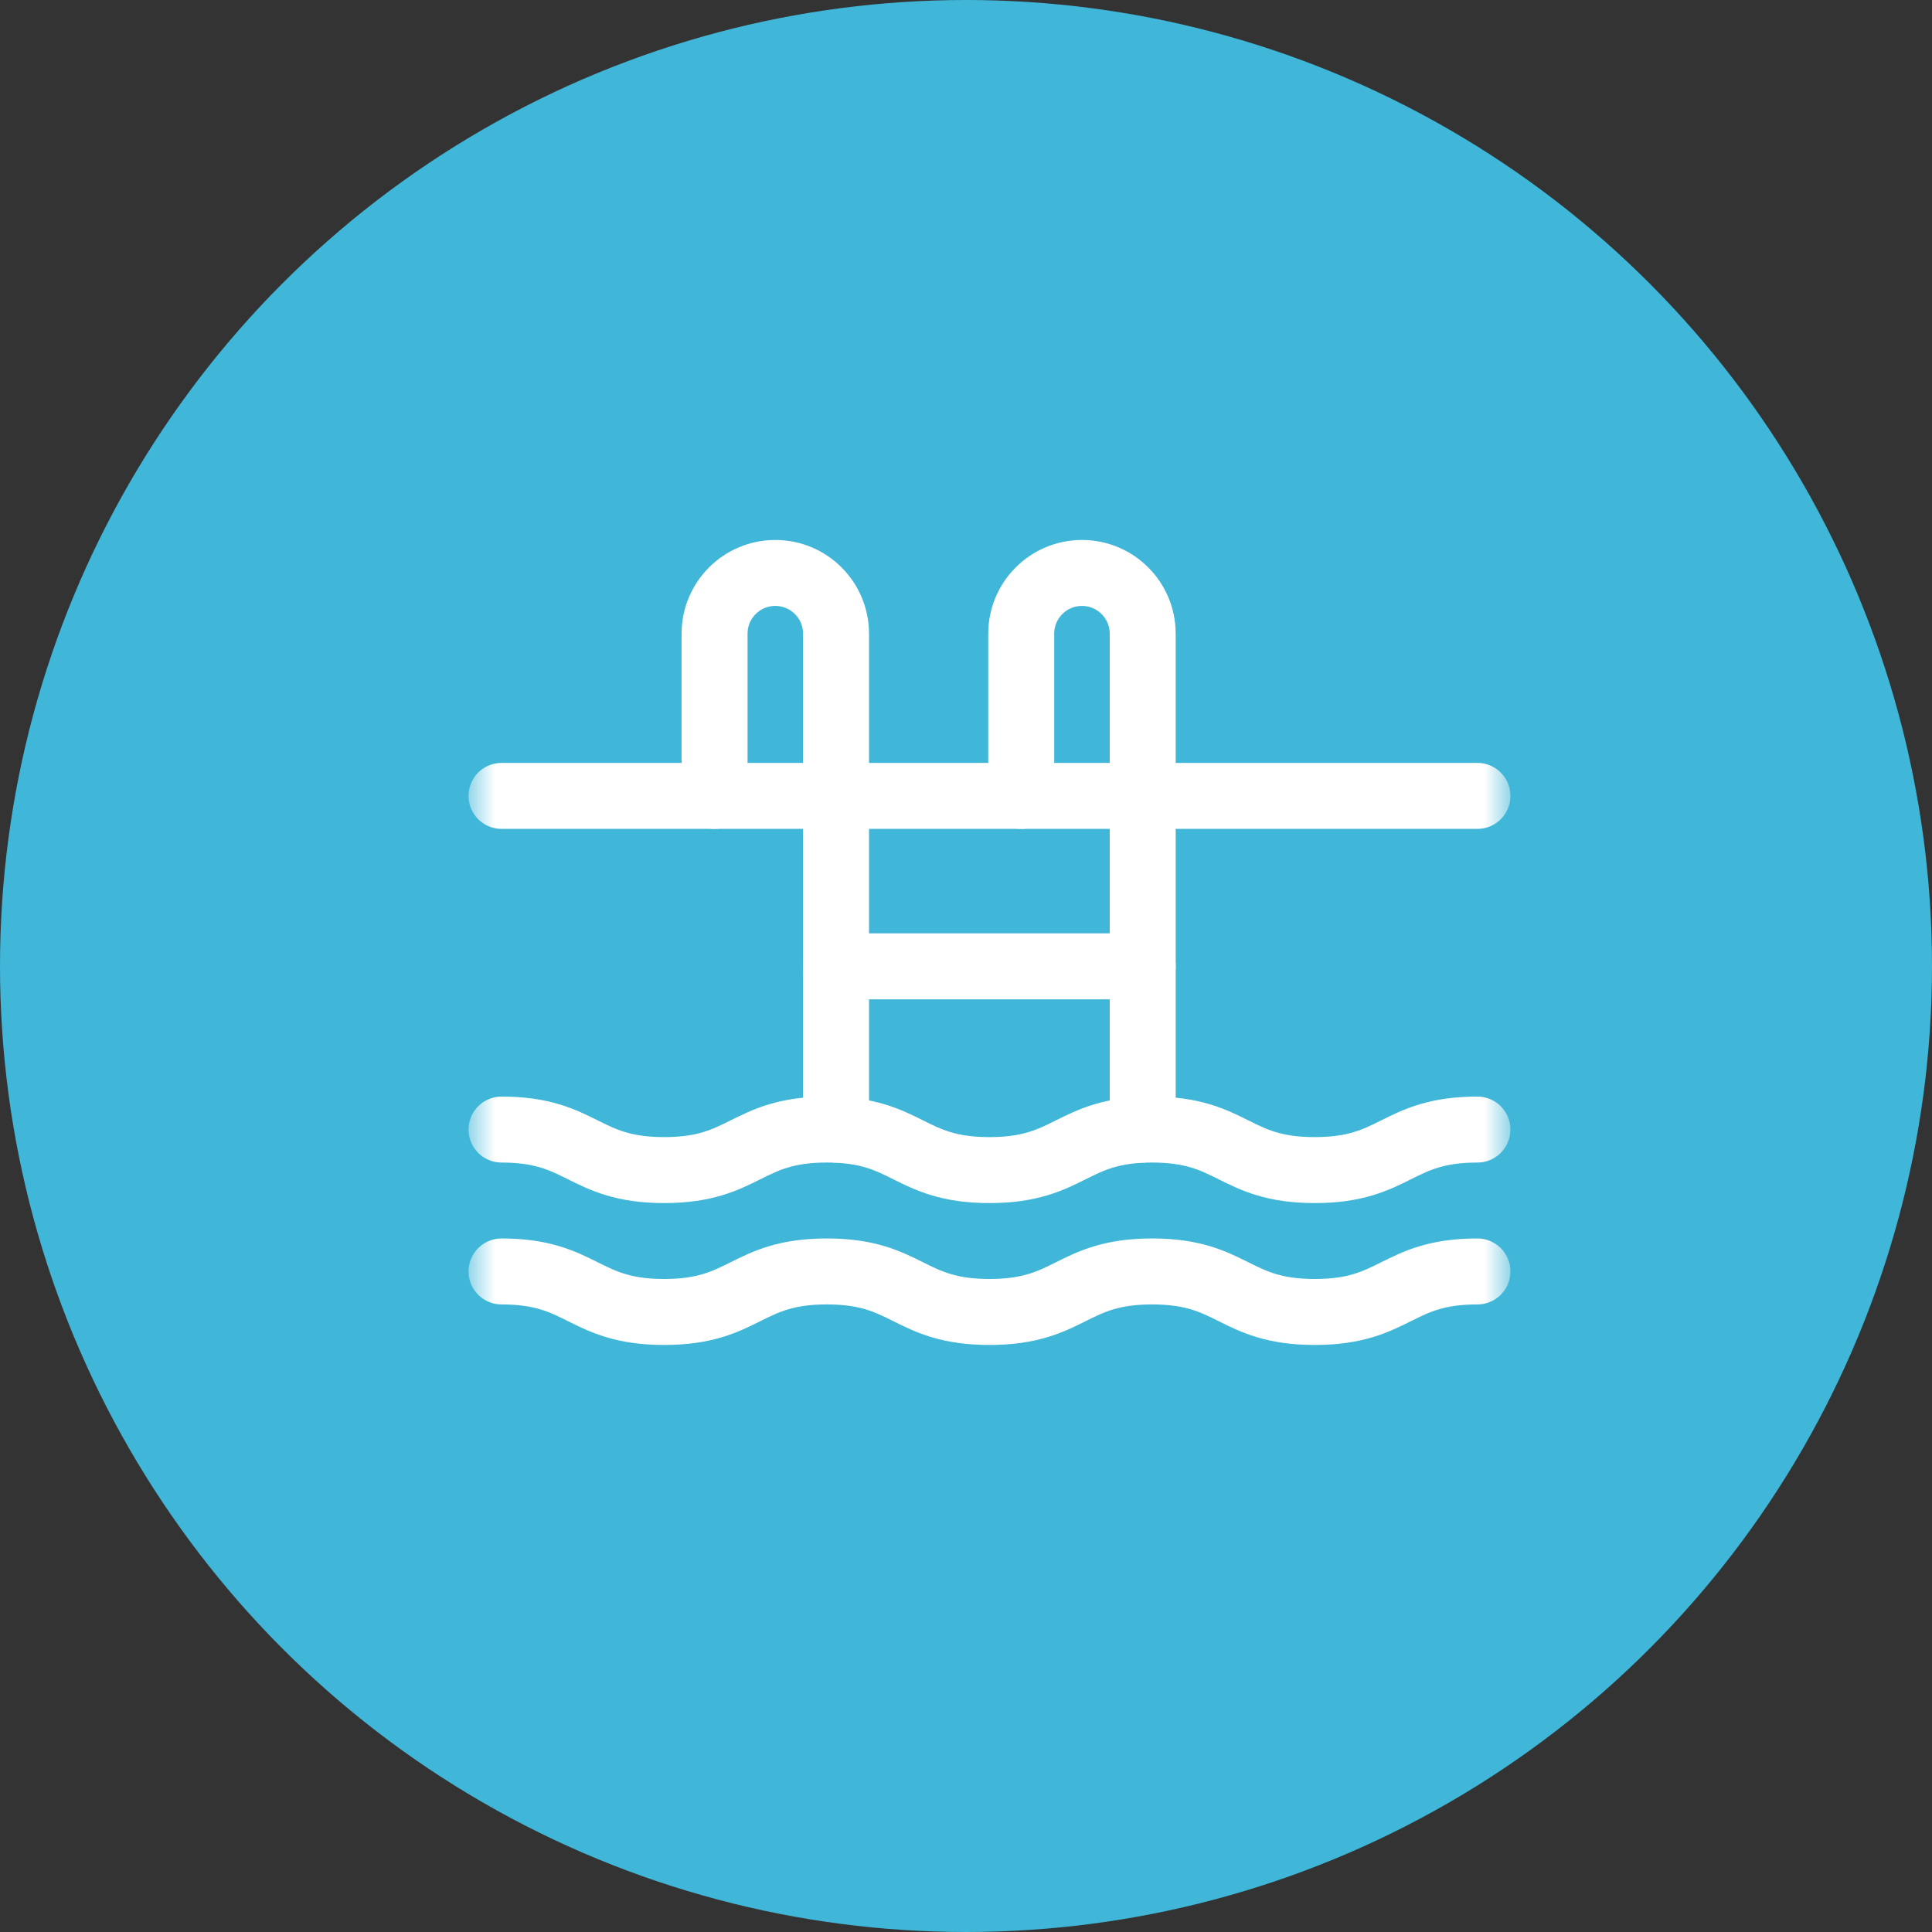
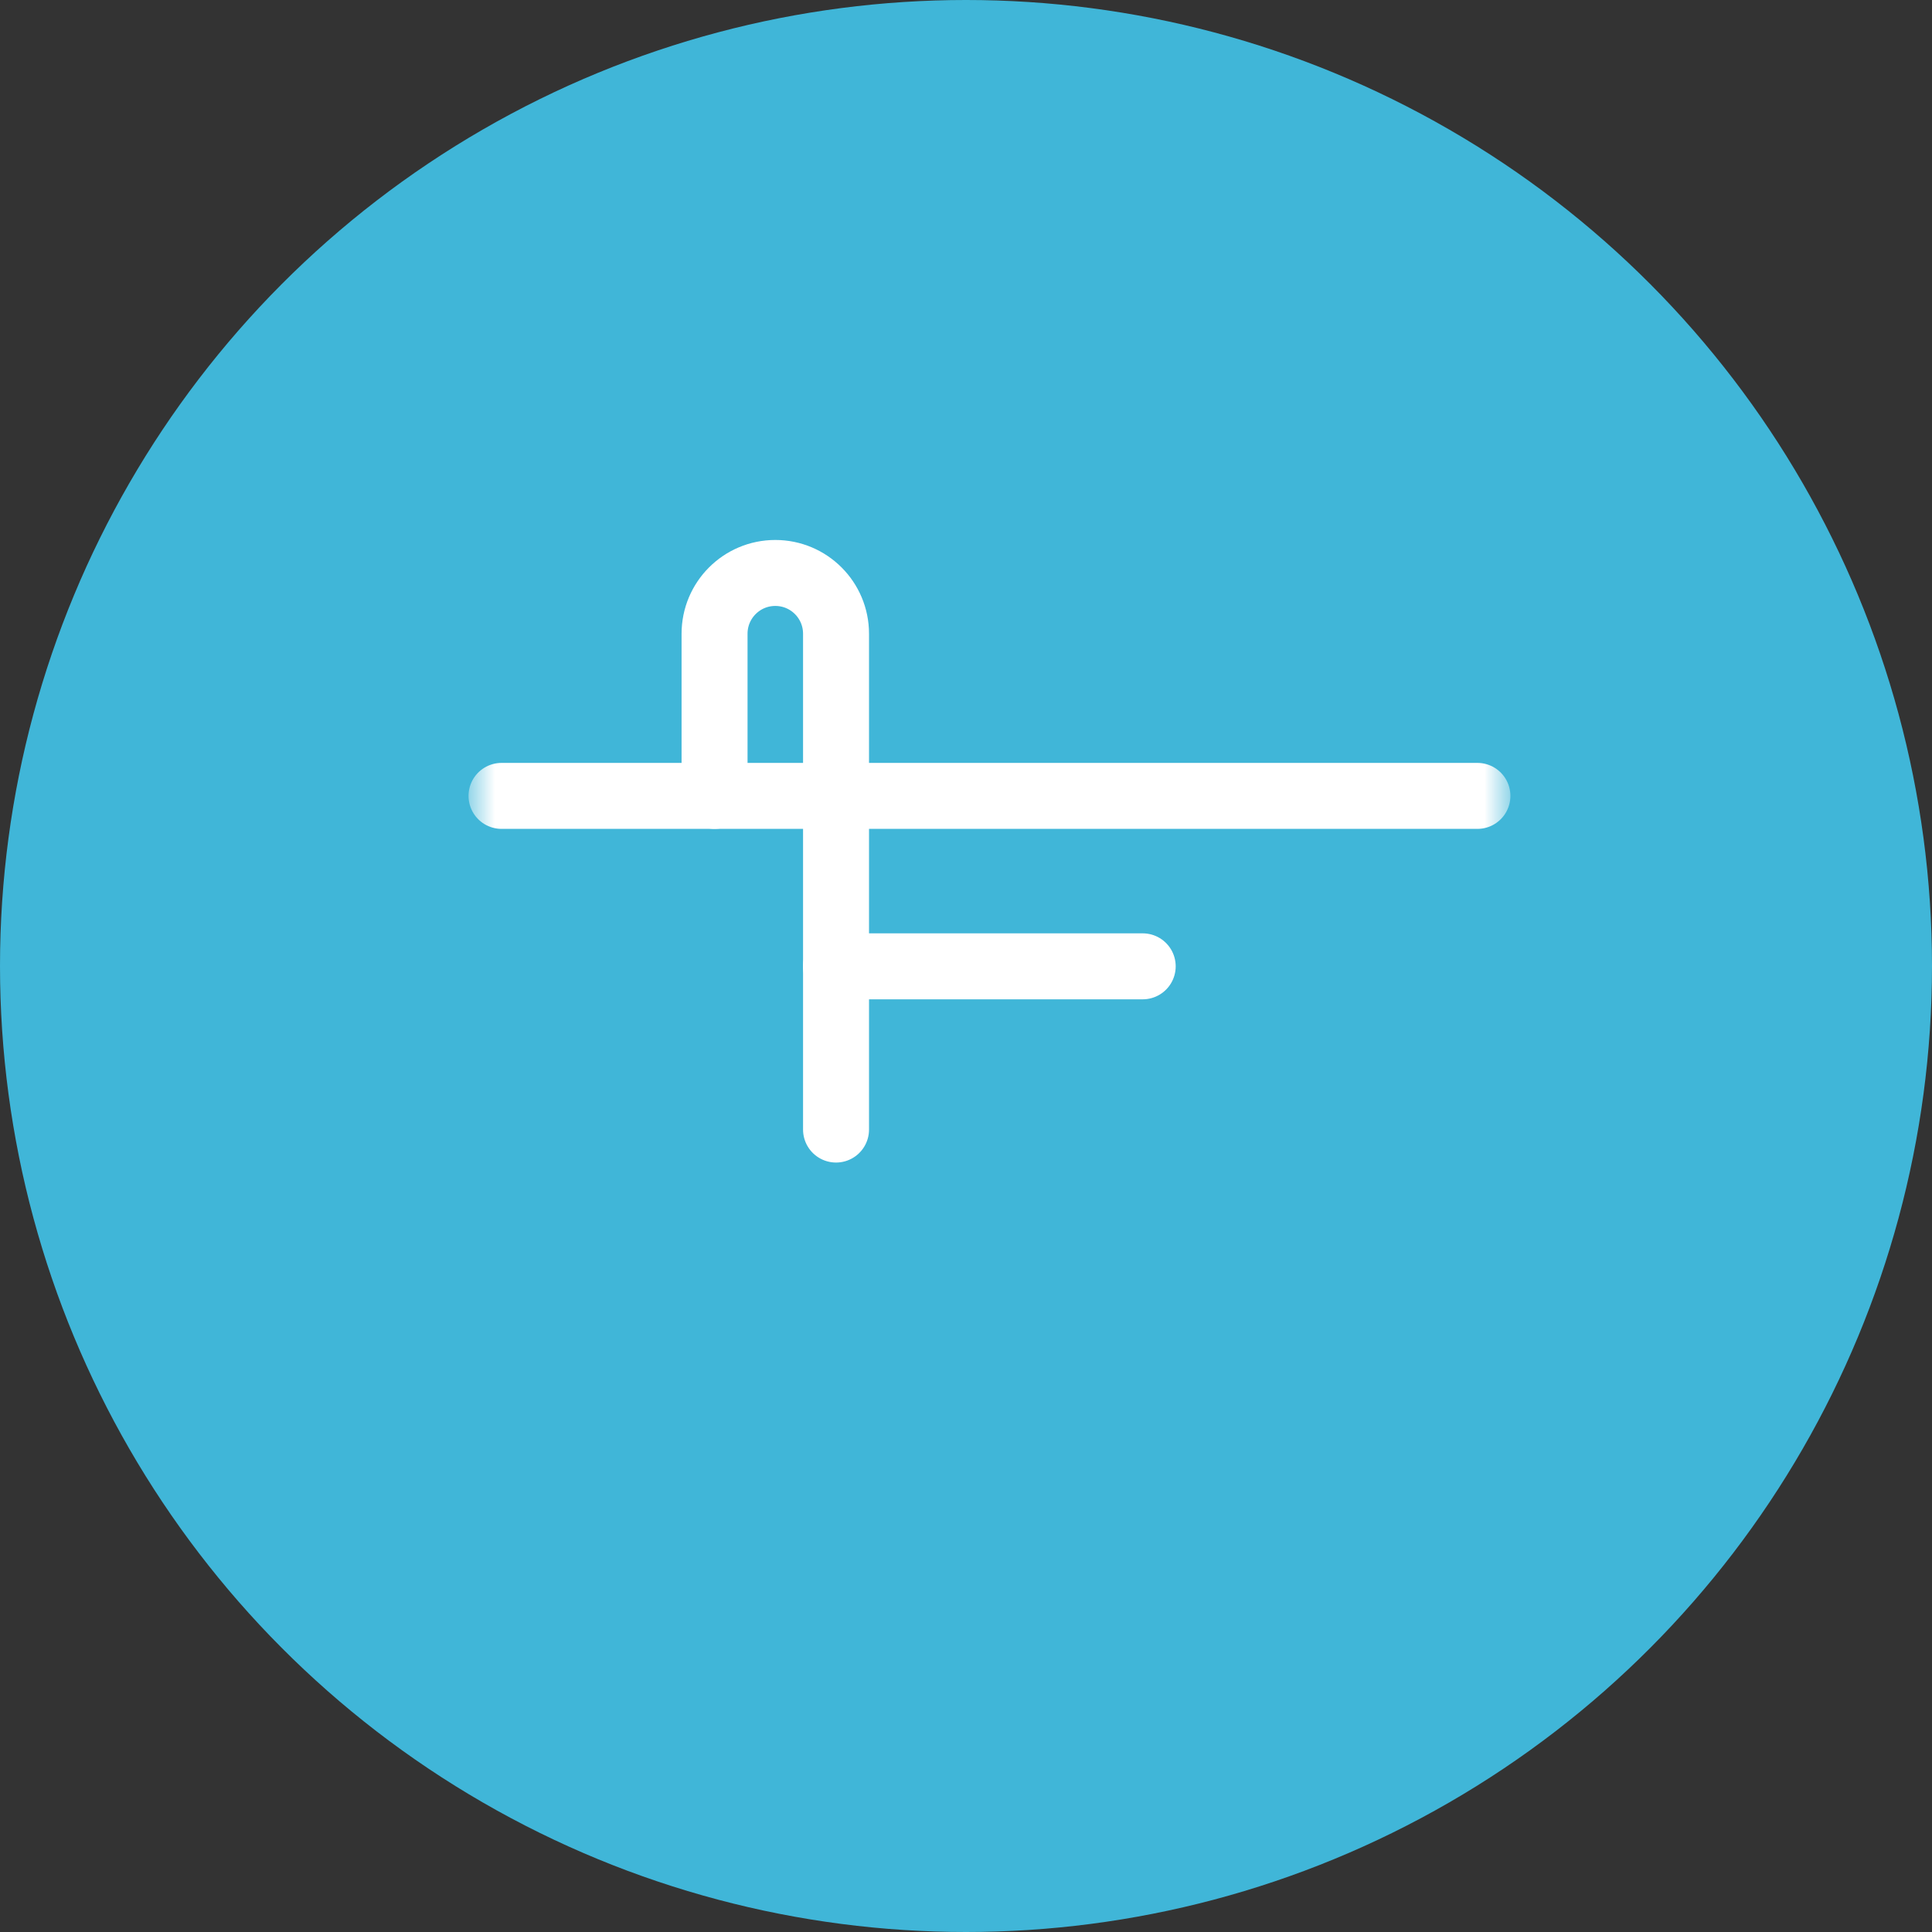
<svg xmlns="http://www.w3.org/2000/svg" width="41" height="41" viewBox="0 0 41 41" fill="none">
  <rect x="0" y="0" width="41" height="41" fill="#333333" stroke="none" />
  <circle cx="20.5" cy="20.5" r="20.5" fill="#40B6D8" />
  <mask id="mask0_2343_5546" style="mask-type:luminance" maskUnits="userSpaceOnUse" x="10" y="9" width="22" height="22">
    <path d="M31.3 30.3V9.7H10.7V30.3H31.3Z" fill="white" stroke="white" stroke-width="1.4" />
  </mask>
  <g mask="url(#mask0_2343_5546)">
    <path d="M31.353 16.89H10.643" stroke="white" stroke-width="1.4" stroke-miterlimit="10" stroke-linecap="round" stroke-linejoin="round" />
-     <path d="M31.353 23.971C29.627 23.971 29.627 24.831 27.902 24.831C26.176 24.831 26.176 23.971 24.45 23.971C22.724 23.971 22.724 24.831 20.998 24.831C19.272 24.831 19.272 23.971 17.547 23.971C15.82 23.971 15.82 24.831 14.095 24.831C12.368 24.831 12.368 23.971 10.643 23.971" stroke="white" stroke-width="1.4" stroke-miterlimit="10" stroke-linecap="round" stroke-linejoin="round" />
-     <path d="M31.353 26.982C29.627 26.982 29.627 27.842 27.902 27.842C26.176 27.842 26.176 26.982 24.45 26.982C22.724 26.982 22.724 27.842 20.998 27.842C19.272 27.842 19.272 26.982 17.547 26.982C15.82 26.982 15.82 27.842 14.095 27.842C12.368 27.842 12.368 26.982 10.643 26.982" stroke="white" stroke-width="1.4" stroke-miterlimit="10" stroke-linecap="round" stroke-linejoin="round" />
    <path d="M17.742 23.971V13.449C17.742 12.736 17.165 12.159 16.453 12.159C15.741 12.159 15.164 12.736 15.164 13.449V16.89" stroke="white" stroke-width="1.4" stroke-miterlimit="10" stroke-linecap="round" stroke-linejoin="round" />
-     <path d="M24.25 23.971V13.449C24.25 12.736 23.673 12.159 22.961 12.159C22.249 12.159 21.672 12.736 21.672 13.449V16.89" stroke="white" stroke-width="1.4" stroke-miterlimit="10" stroke-linecap="round" stroke-linejoin="round" />
    <path d="M24.25 20.507H17.74" stroke="white" stroke-width="1.4" stroke-miterlimit="10" stroke-linecap="round" stroke-linejoin="round" />
  </g>
</svg>